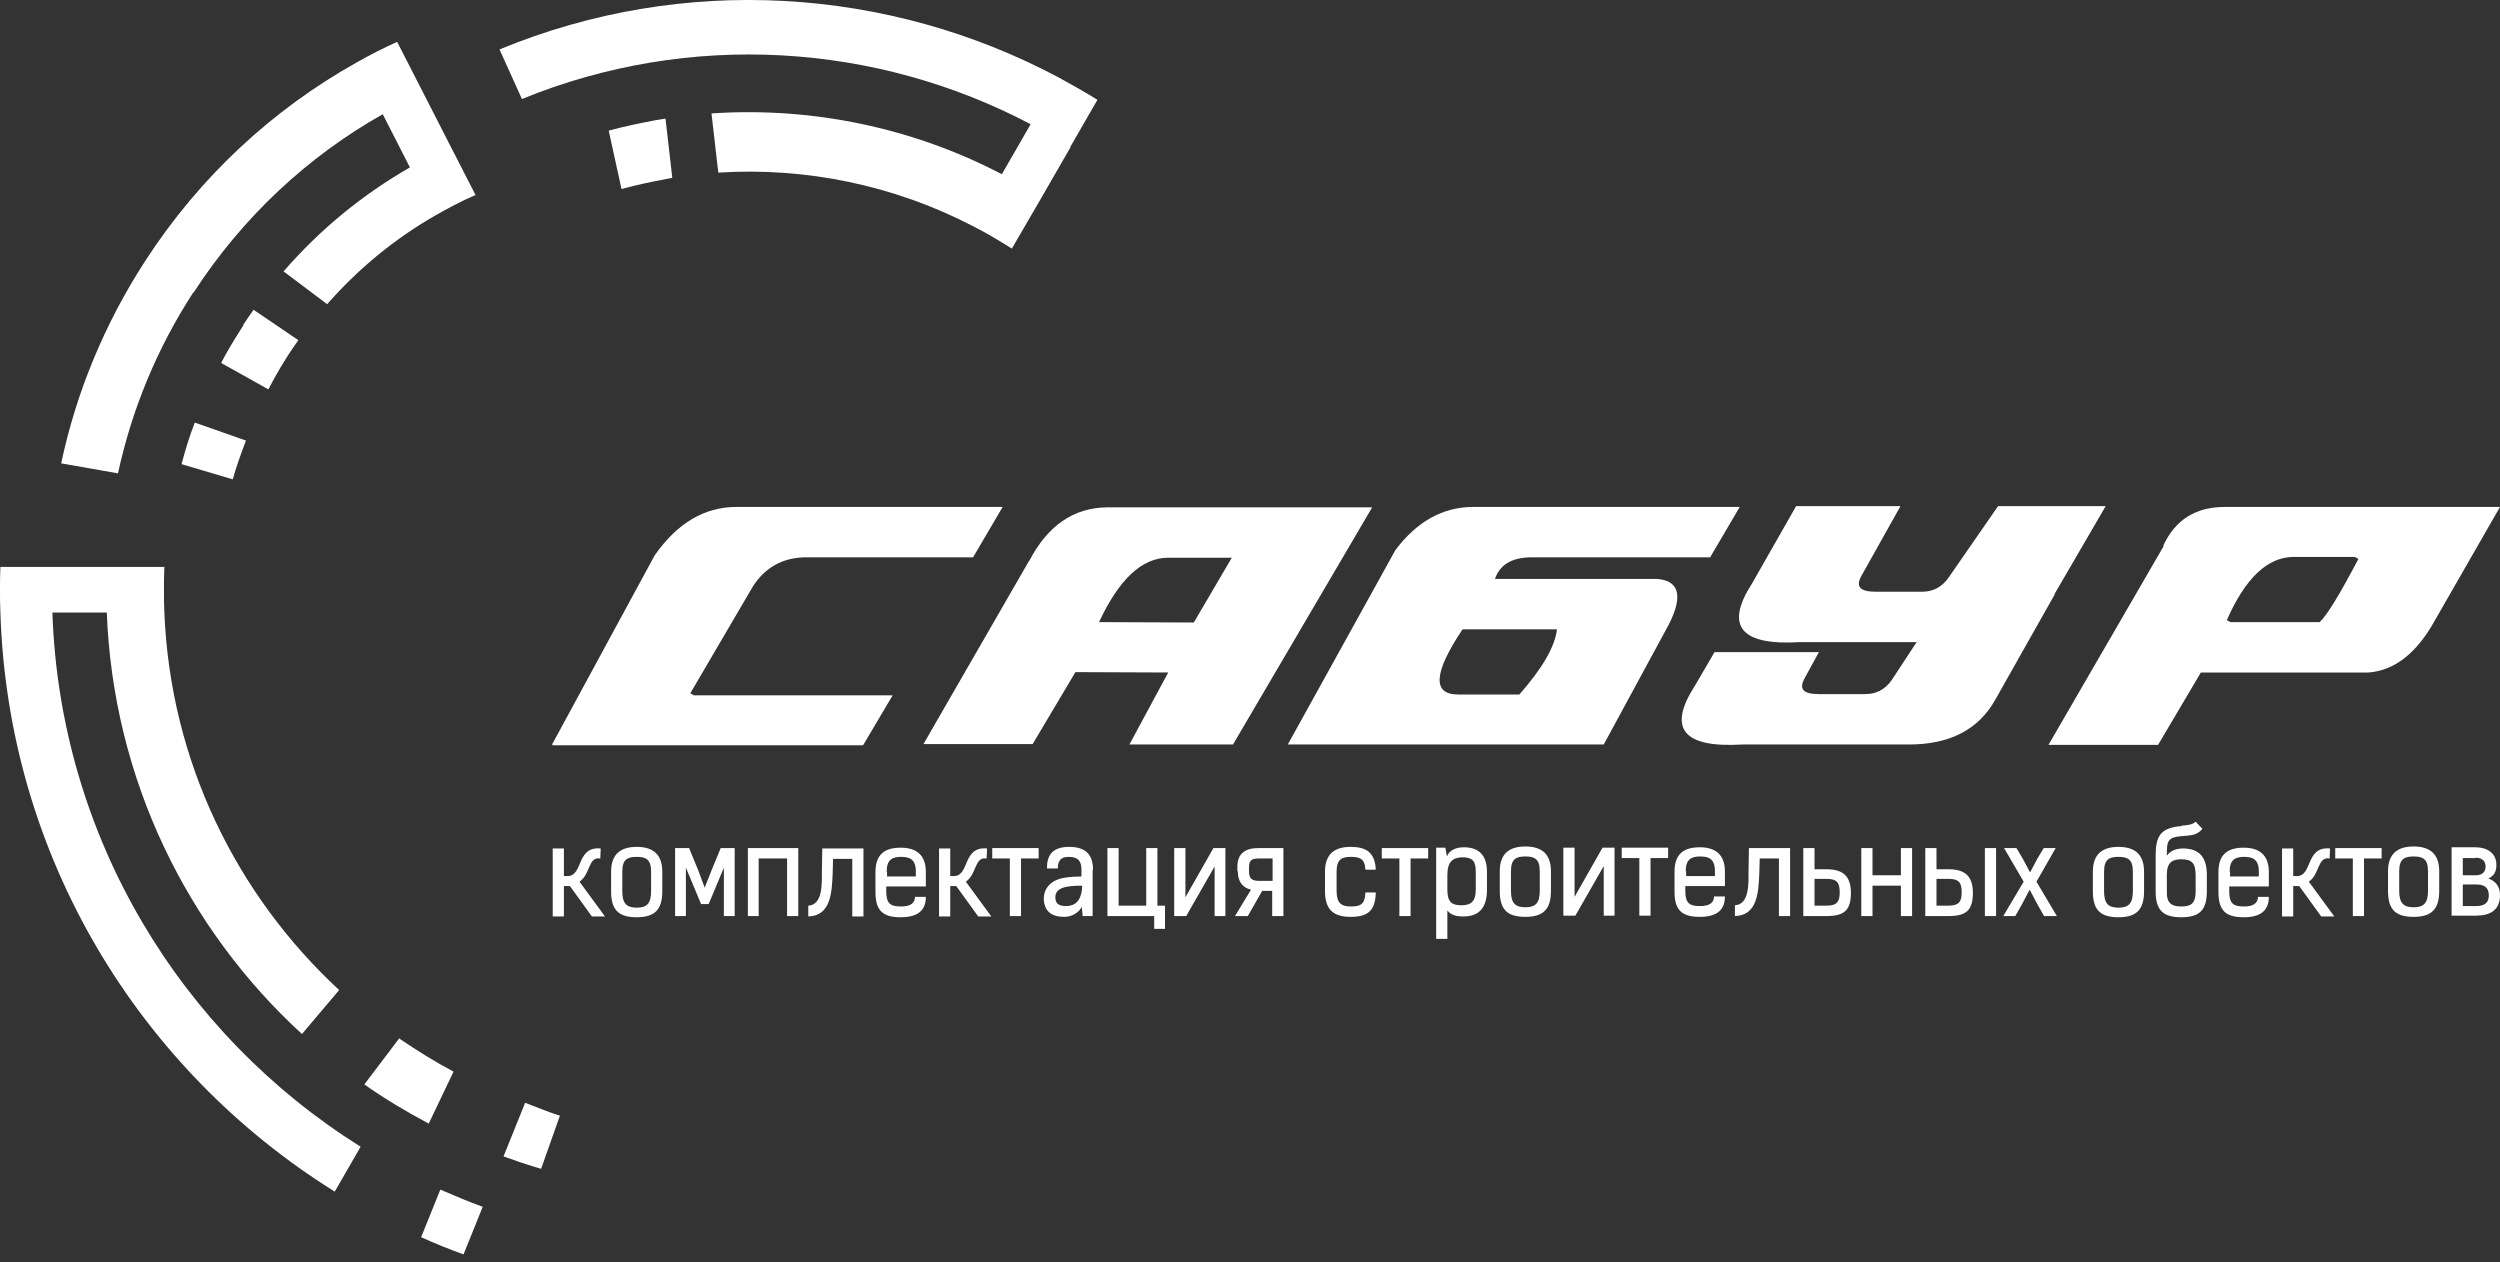
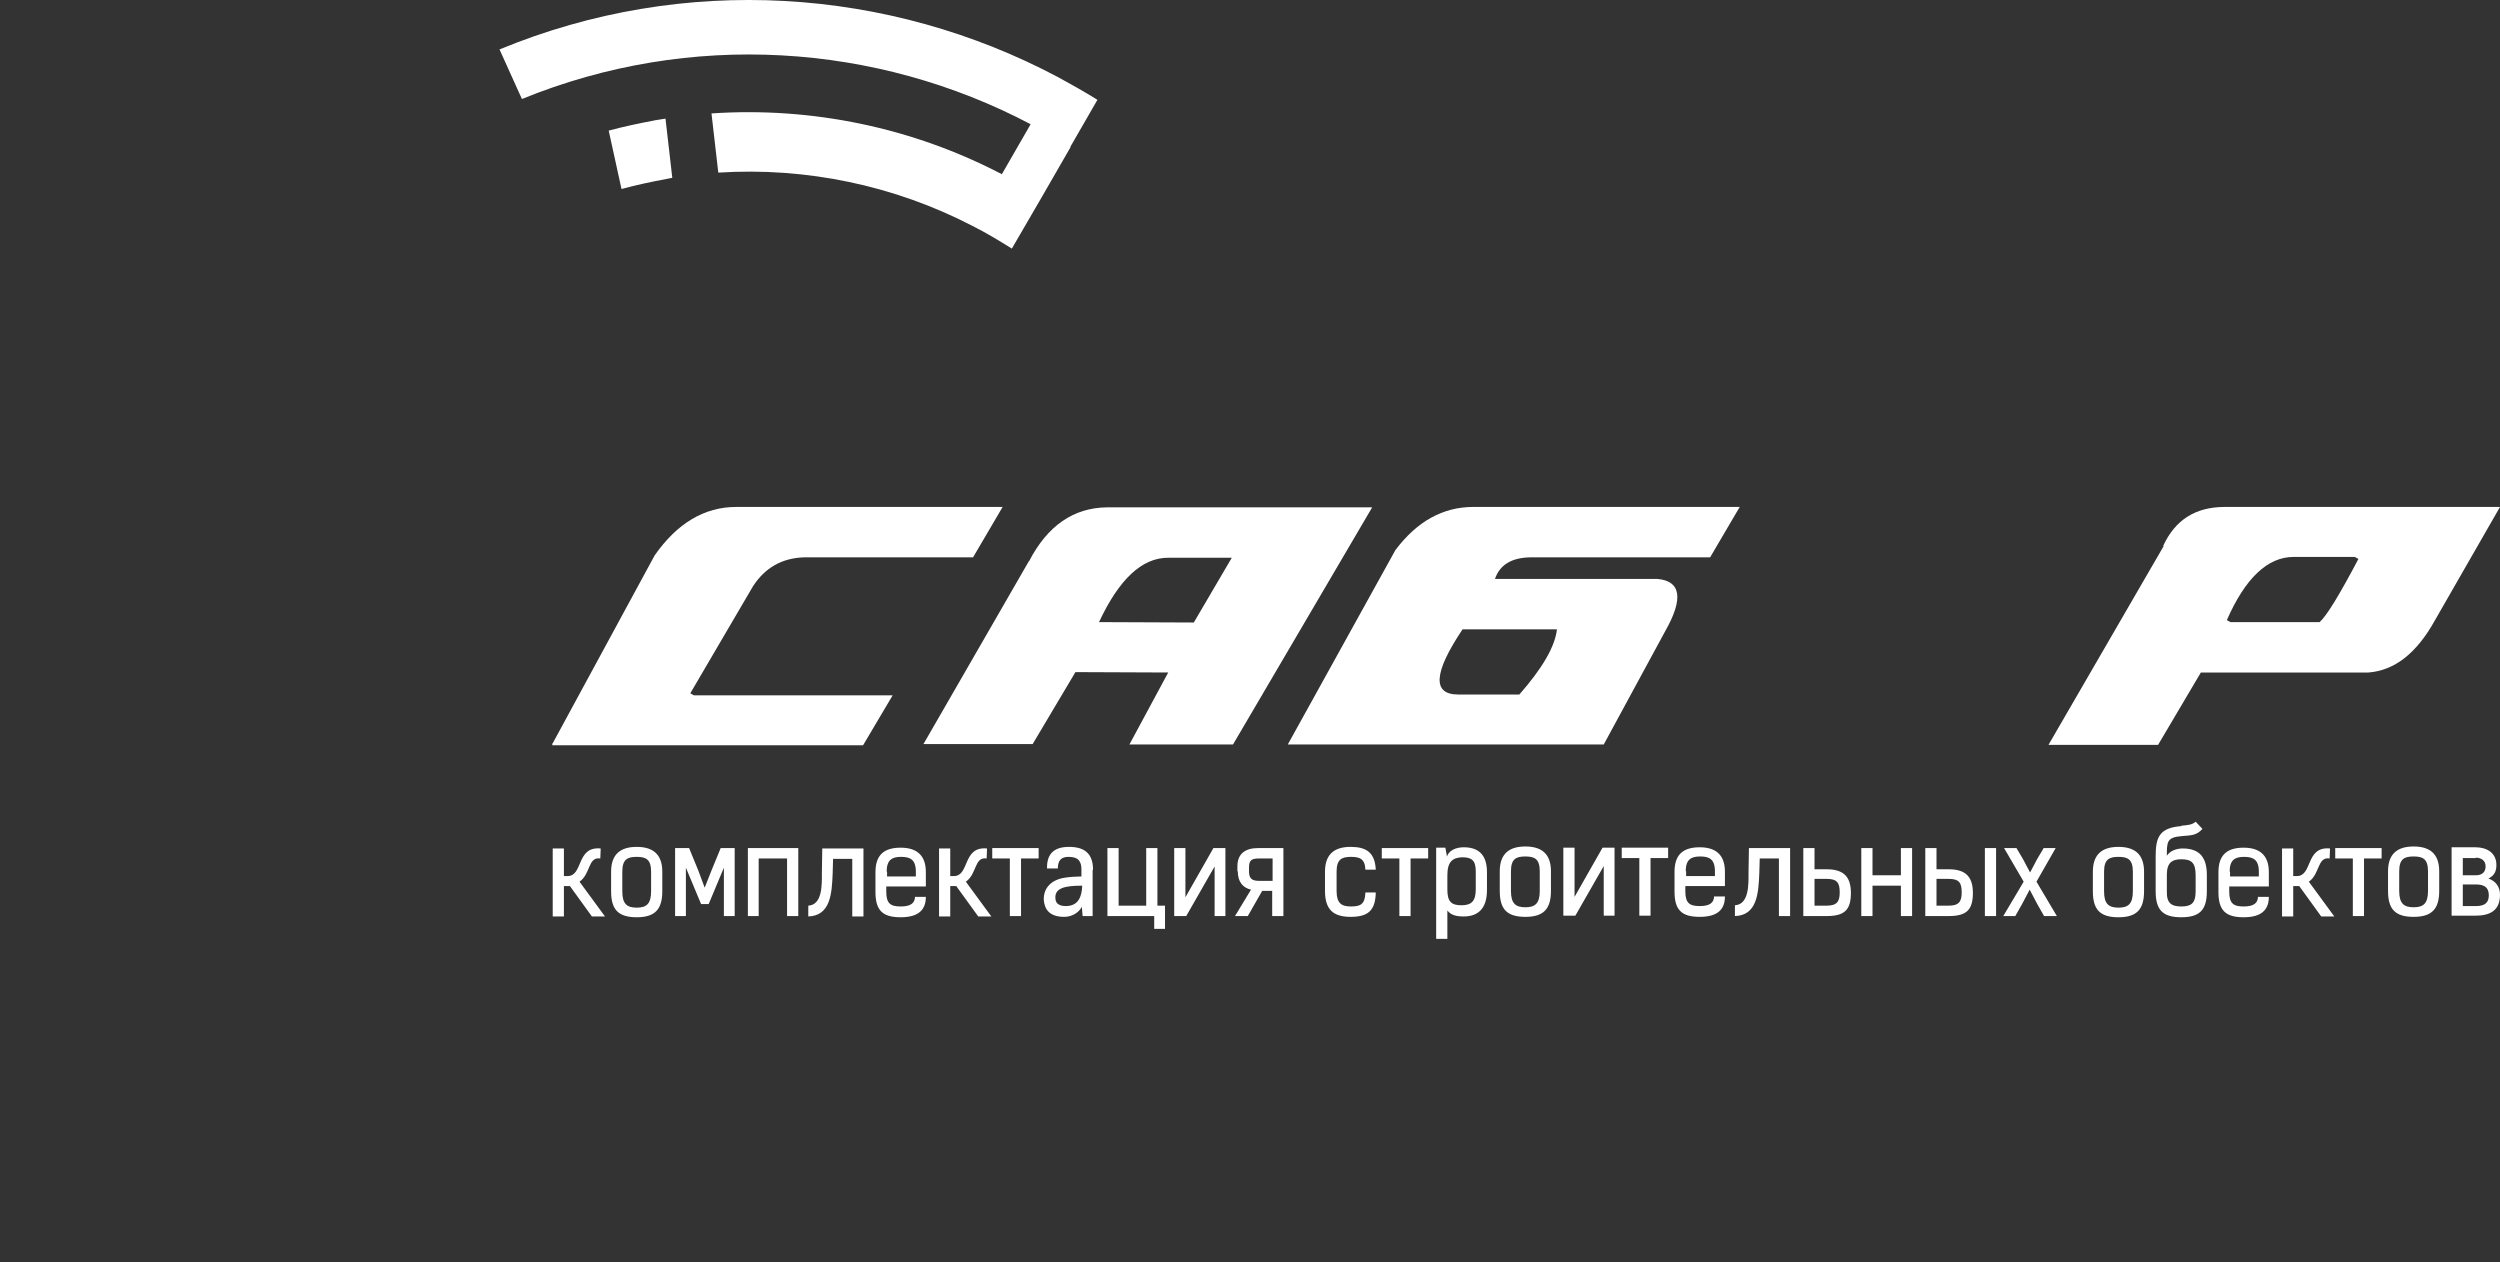
<svg xmlns="http://www.w3.org/2000/svg" width="206" height="104" viewBox="0 0 206 104" fill="none">
  <rect x="0" y="0" width="206" height="104" fill="#333333" stroke="none" />
-   <path fill-rule="evenodd" clip-rule="evenodd" d="M35.328 92.586L37.371 88.302C35.822 87.478 34.339 86.555 32.889 85.567L30.022 89.357C31.702 90.543 33.482 91.597 35.328 92.586ZM44.588 96.31L46.137 91.927C45.313 91.696 44.093 91.169 43.27 90.872L41.49 95.288C42.512 95.651 43.533 96.013 44.588 96.31ZM39.776 99.44C38.59 99.012 37.437 98.518 36.283 98.023L34.701 101.945C35.855 102.472 37.008 102.933 38.194 103.362L39.776 99.44ZM29.725 94.497C14.928 85.237 4.943 69.024 4.317 50.471H8.799C9.326 64.213 15.423 76.538 24.881 85.204L27.946 81.58C19.509 73.77 14.039 62.763 13.544 50.471C13.511 49.845 13.511 49.219 13.511 48.593C13.511 47.967 13.511 47.341 13.544 46.715H8.766H4.284H0.033C0 47.341 0 47.967 0 48.593C0 49.219 0 49.845 0.033 50.471C0.659 70.606 11.501 88.17 27.583 98.188L29.692 94.53L29.725 94.497Z" fill="white" />
  <path fill-rule="evenodd" clip-rule="evenodd" d="M53.848 9.939C52.629 10.17 51.377 10.433 50.157 10.763L51.212 15.574C52.431 15.245 53.651 14.981 54.903 14.75C55.068 14.717 55.232 14.684 55.397 14.651L54.837 9.774C54.507 9.84 54.145 9.873 53.815 9.939H53.848ZM88.187 12.114L90.428 8.225C89.373 7.566 88.253 6.94 87.165 6.347C73.258 -1.035 56.386 -2.221 41.161 4.073L43.006 8.159C56.88 2.491 72.237 3.546 84.924 10.236L82.552 14.355C75.236 10.532 66.931 8.786 58.627 9.346L59.187 14.223C66.437 13.762 73.687 15.277 80.113 18.606C81.234 19.166 82.321 19.825 83.376 20.484L85.847 16.233L88.22 12.114H88.187Z" fill="white" />
-   <path fill-rule="evenodd" clip-rule="evenodd" d="M15.95 24.109C20.036 17.815 25.408 12.872 31.538 9.412L33.779 13.795C29.923 16.003 26.397 18.869 23.365 22.363L26.957 25.065C29.56 22.099 32.559 19.66 35.822 17.782C36.909 17.156 38.03 16.563 39.183 16.068L37.14 12.081L34.899 7.698L32.724 3.447C31.57 3.975 30.45 4.535 29.363 5.161C22.541 8.983 16.51 14.487 11.963 21.506C8.568 26.745 6.261 32.413 5.042 38.18L9.722 39.004C10.842 33.83 12.885 28.788 15.917 24.109H15.95ZM16.049 34.819C15.62 35.939 15.258 37.093 14.961 38.246L19.18 39.498C19.41 38.609 19.938 37.159 20.267 36.302L16.049 34.819ZM20.069 26.778C19.542 27.602 19.015 28.459 18.553 29.283C18.455 29.48 18.323 29.711 18.224 29.909L22.113 32.084C22.277 31.787 22.442 31.458 22.607 31.161C22.969 30.502 23.365 29.843 23.793 29.184C24.057 28.788 24.32 28.393 24.584 28.03L20.893 25.526C20.564 25.987 20.366 26.284 20.036 26.778H20.069Z" fill="white" />
  <path d="M45.543 61.248L53.947 45.759C55.792 43.123 58.033 41.772 60.669 41.772H82.617L80.179 45.924H66.239C64.426 45.99 63.042 46.781 62.053 48.297L56.88 57.128L57.176 57.293H73.555L71.116 61.412H45.51V61.248H45.543Z" fill="white" />
  <path d="M84.792 46.253C86.308 43.321 88.45 41.838 91.219 41.805H113.067L101.599 61.346H93.064L96.261 55.414L88.615 55.382L85.089 61.313H76.092L84.792 46.22V46.253ZM96.261 45.957C94.086 45.957 92.207 47.736 90.559 51.262L98.37 51.295L101.5 45.957H96.261Z" fill="white" />
-   <path d="M125.195 57.227C127.073 55.085 128.128 53.306 128.293 51.856H120.515C118.11 55.448 118.011 57.227 120.153 57.227H125.195ZM106.114 61.346L114.979 45.331C116.759 42.958 118.901 41.772 121.405 41.772H143.353L140.914 45.924H126.085C124.536 45.957 123.58 46.55 123.185 47.704H136.564C138.509 47.868 138.739 49.318 137.224 51.988L132.148 61.346H106.114Z" fill="white" />
-   <path d="M157.886 52.91H148.329C143.419 53.207 142.101 51.592 144.375 48.066L148 41.706H156.601L153.404 47.407C152.877 48.33 153.239 48.758 154.558 48.758H158.38C159.27 48.758 159.995 48.396 160.555 47.605L164.642 41.706H173.507L169.288 48.956H169.321L164.411 57.656C163.027 60.127 160.654 61.346 157.293 61.346H143.584C138.673 61.643 137.388 60.028 139.662 56.502L141.277 53.734H149.878L148.725 55.843C148.197 56.766 148.56 57.194 149.878 57.194H153.701C154.591 57.194 155.316 56.832 155.876 56.041L157.952 52.877L157.886 52.91Z" fill="white" />
+   <path d="M125.195 57.227C127.073 55.085 128.128 53.306 128.293 51.856H120.515C118.11 55.448 118.011 57.227 120.153 57.227H125.195ZM106.114 61.346L114.979 45.331C116.759 42.958 118.901 41.772 121.405 41.772H143.353L140.914 45.924H126.085C124.536 45.957 123.58 46.55 123.185 47.704H136.564C138.509 47.868 138.739 49.318 137.224 51.988L132.148 61.346H106.114" fill="white" />
  <path d="M178.252 44.968C179.241 42.827 180.921 41.772 183.327 41.772H206L200.628 51.131C199.145 53.8 197.333 55.25 195.158 55.415H181.35L177.824 61.379H168.794L178.285 45.001L178.252 44.968ZM188.995 45.891C186.853 45.891 185.008 47.638 183.492 51.098L183.788 51.263H191.137C191.73 50.735 192.785 48.989 194.334 46.056L194.037 45.891H188.995Z" fill="white" />
  <path d="M49.828 75.484L47.751 72.65C48.674 72.023 48.444 70.573 49.465 70.738L49.498 69.914C47.455 69.717 48.081 72.188 46.763 72.188H46.466V69.914H45.544V75.516H46.466V73.012H46.961L48.773 75.516H49.861L49.828 75.484ZM52.464 74.791C51.64 74.791 51.278 74.462 51.278 73.44V71.826C51.278 70.804 51.706 70.606 52.464 70.606C53.222 70.606 53.65 70.804 53.65 71.826V73.44C53.65 74.462 53.288 74.791 52.464 74.791ZM52.464 75.582C53.947 75.582 54.573 74.956 54.573 73.44V71.826C54.573 70.343 53.749 69.783 52.464 69.783C51.179 69.783 50.355 70.343 50.355 71.826V73.44C50.355 74.956 50.948 75.582 52.464 75.582ZM58.627 71.727L58.066 73.144L57.539 71.727L56.781 69.882H55.628V75.484H56.517V73.44V71.496L57.77 74.495H58.396L59.648 71.496V73.44V75.484H60.538V69.882H59.384L58.627 71.727ZM61.625 69.882V75.484H62.515V70.738H64.855V75.484H65.778V69.882C64.361 69.882 63.01 69.882 61.625 69.882ZM66.569 75.516C68.447 75.484 68.546 73.605 68.612 71.957L68.645 70.771H70.227V75.516H71.149V69.914H67.755L67.722 71.957C67.722 72.847 67.788 74.561 66.602 74.627V75.516H66.569ZM75.4 73.836C75.4 74.429 75.038 74.693 74.214 74.693C73.39 74.693 73.028 74.462 73.028 73.473V73.045H76.29V71.859C76.29 70.409 75.466 69.849 74.214 69.849C72.929 69.849 72.138 70.376 72.138 71.859V73.506C72.138 75.022 72.731 75.582 74.214 75.582C75.664 75.582 76.29 74.989 76.29 73.902H75.4V73.836ZM73.061 71.826C73.061 70.837 73.522 70.606 74.247 70.606C74.972 70.606 75.466 70.804 75.466 71.826V72.221H73.094V71.826H73.061ZM81.662 75.484L79.586 72.65C80.508 72.023 80.278 70.573 81.299 70.738L81.332 69.914C79.289 69.717 79.915 72.188 78.597 72.188H78.3V69.914H77.378V75.516H78.3V73.012H78.795L80.607 75.516H81.695L81.662 75.484ZM81.761 69.882V70.738H83.211V75.484H84.133V70.738H85.584V69.882H81.794H81.761ZM90.065 71.661C90.065 70.31 89.34 69.783 88.088 69.783C86.902 69.783 86.243 70.31 86.275 71.562H87.165C87.165 70.804 87.528 70.606 88.055 70.606C88.912 70.606 89.11 71.035 89.11 71.661V72.221C88.681 72.221 88.187 72.254 87.758 72.32C86.605 72.485 85.946 73.21 86.012 74.198C86.078 74.857 86.407 75.549 87.693 75.549C88.385 75.549 88.912 75.154 89.143 74.726L89.209 75.484H90.032V71.694L90.065 71.661ZM89.175 72.979C89.143 73.902 88.846 74.66 87.824 74.66C87.396 74.66 87.001 74.528 86.968 74.067C86.902 73.506 87.231 73.21 87.857 73.078C88.352 72.979 88.912 72.979 89.143 72.979H89.175ZM92.174 74.627V69.882H91.252V75.484C92.57 75.484 93.789 75.484 95.107 75.484V76.538H95.997V74.627H95.371V69.882H94.448C94.448 71.463 94.448 73.045 94.448 74.627H92.207H92.174ZM97.678 73.935V69.882H96.755V75.484C97.085 75.484 97.414 75.484 97.744 75.484L100.084 71.397V75.484H100.973V69.882C100.644 69.882 100.314 69.882 99.985 69.882L97.678 73.935ZM101.995 71.793C101.995 72.65 102.39 73.144 103.082 73.309L101.764 75.484C102.127 75.484 102.489 75.484 102.819 75.484L104.005 73.407H104.829V75.484H105.752V69.882H103.676C102.687 69.882 101.962 70.277 101.962 71.397V71.793H101.995ZM104.862 70.738V72.584H103.774C103.181 72.584 102.918 72.419 102.918 71.793V71.463C102.918 70.837 103.181 70.738 103.774 70.738H104.862ZM112.507 73.572C112.475 74.528 112.079 74.693 111.321 74.693C110.53 74.693 110.135 74.429 110.135 73.407V71.826C110.135 70.804 110.563 70.606 111.321 70.606C112.046 70.606 112.475 70.771 112.507 71.661H113.364C113.298 70.211 112.54 69.783 111.288 69.783C110.003 69.783 109.179 70.343 109.179 71.826V73.407C109.179 74.923 109.838 75.549 111.288 75.549C112.738 75.549 113.331 75.022 113.364 73.539H112.507V73.572ZM113.859 69.882V70.738H115.309V75.484H116.231V70.738H117.681V69.882H113.892H113.859ZM118.34 77.362H119.263V75.022C119.56 75.418 120.021 75.516 120.614 75.516C121.801 75.516 122.526 74.857 122.526 73.342V71.859C122.526 70.343 121.735 69.816 120.614 69.816C119.955 69.816 119.395 70.079 119.23 70.573L119.098 69.849H118.34V77.362ZM119.263 73.342V72.122C119.263 71.002 119.692 70.672 120.483 70.639C121.24 70.639 121.603 70.87 121.603 71.793V73.276C121.603 74.264 121.24 74.594 120.417 74.594C119.593 74.594 119.263 74.297 119.263 73.309V73.342ZM125.689 74.759C124.865 74.759 124.503 74.429 124.503 73.407V71.793C124.503 70.771 124.931 70.573 125.689 70.573C126.447 70.573 126.876 70.771 126.876 71.793V73.407C126.876 74.429 126.513 74.759 125.689 74.759ZM125.689 75.549C127.172 75.549 127.798 74.923 127.798 73.407V71.793C127.798 70.31 126.975 69.75 125.689 69.75C124.404 69.75 123.58 70.31 123.58 71.793V73.407C123.58 74.923 124.173 75.549 125.689 75.549ZM129.743 73.902V69.849H128.82V75.451C129.15 75.451 129.479 75.451 129.809 75.451L132.148 71.364V75.451H133.038V69.849C132.709 69.849 132.379 69.849 132.05 69.849L129.743 73.902ZM133.631 69.849V70.705H135.081V75.451H136.004V70.705H137.454V69.849H133.664H133.631ZM141.244 73.803C141.244 74.396 140.881 74.66 140.058 74.66C139.234 74.66 138.871 74.429 138.871 73.44V73.012H142.134V71.826C142.134 70.376 141.31 69.816 140.058 69.816C138.772 69.816 137.981 70.343 137.981 71.826V73.473C137.981 74.989 138.575 75.549 140.058 75.549C141.508 75.549 142.134 74.956 142.134 73.869H141.244V73.803ZM138.904 71.793C138.904 70.804 139.366 70.573 140.091 70.573C140.816 70.573 141.31 70.771 141.31 71.793V72.188H138.937V71.793H138.904ZM142.925 75.484C144.803 75.451 144.902 73.572 144.968 71.925L145.001 70.738H146.583V75.484H147.505V69.882H144.111L144.078 71.925C144.078 72.814 144.144 74.528 142.958 74.594V75.484H142.925ZM149.516 74.627V72.419H150.504C151.394 72.419 151.592 72.748 151.592 73.539C151.592 74.297 151.361 74.627 150.504 74.627H149.516ZM149.516 69.882H148.593V75.484C149.219 75.484 149.878 75.484 150.504 75.484C151.987 75.484 152.514 74.989 152.514 73.572C152.514 72.122 151.789 71.628 150.504 71.628H149.516V69.914V69.882ZM154.294 69.882H153.371V75.484H154.294V72.979H156.634V75.484H157.557V69.882H156.634V72.122H154.294V69.882ZM159.567 74.627V72.419H160.555C161.445 72.419 161.643 72.748 161.643 73.539C161.643 74.297 161.412 74.627 160.555 74.627H159.567ZM159.567 69.882H158.644V75.484C159.27 75.484 159.929 75.484 160.555 75.484C162.038 75.484 162.566 74.989 162.566 73.572C162.566 72.122 161.841 71.628 160.555 71.628H159.567V69.914V69.882ZM163.554 75.484H164.477V69.882H163.554V75.484ZM168.465 75.484H169.486L167.805 72.65L169.387 69.882H168.399L167.871 70.771L167.278 71.892L166.685 70.771L166.158 69.882H165.136L166.751 72.65L165.07 75.484H166.059L166.619 74.495L167.245 73.309L167.871 74.495L168.432 75.484H168.465ZM174.561 74.791C173.737 74.791 173.375 74.462 173.375 73.44V71.826C173.375 70.804 173.803 70.606 174.561 70.606C175.319 70.606 175.748 70.804 175.748 71.826V73.44C175.748 74.462 175.385 74.791 174.561 74.791ZM174.561 75.582C176.044 75.582 176.67 74.956 176.67 73.44V71.826C176.67 70.343 175.846 69.783 174.561 69.783C173.276 69.783 172.452 70.343 172.452 71.826V73.44C172.452 74.956 173.045 75.582 174.561 75.582ZM179.768 68.069C177.956 68.201 177.626 68.959 177.626 70.54V73.44C177.626 74.989 178.219 75.582 179.735 75.582C181.251 75.582 181.844 74.989 181.844 73.44V72.089C181.844 70.705 181.284 69.914 179.867 69.914C179.373 69.914 178.845 70.079 178.549 70.508C178.549 69.354 178.549 68.992 179.801 68.893C180.526 68.827 180.987 68.86 181.482 68.3L180.921 67.707C180.658 67.97 180.196 68.003 179.735 68.036L179.768 68.069ZM178.549 72.056C178.549 71.035 179.043 70.804 179.735 70.804C180.559 70.804 180.921 71.068 180.921 72.122V73.44C180.921 74.462 180.526 74.693 179.735 74.693C178.944 74.693 178.516 74.429 178.549 73.44V72.089V72.056ZM186.062 73.836C186.062 74.429 185.7 74.693 184.876 74.693C184.052 74.693 183.69 74.462 183.69 73.473V73.045H186.952V71.859C186.952 70.409 186.128 69.849 184.876 69.849C183.591 69.849 182.8 70.376 182.8 71.859V73.506C182.8 75.022 183.393 75.582 184.876 75.582C186.326 75.582 186.952 74.989 186.952 73.902H186.062V73.836ZM183.723 71.826C183.723 70.837 184.184 70.606 184.909 70.606C185.634 70.606 186.128 70.804 186.128 71.826V72.221H183.756V71.826H183.723ZM192.324 75.484L190.248 72.65C191.17 72.023 190.94 70.573 191.961 70.738L191.994 69.914C189.951 69.717 190.577 72.188 189.259 72.188H188.962V69.914H188.04V75.516H188.962V73.012H189.457L191.269 75.516H192.357L192.324 75.484ZM192.423 69.882V70.738H193.873V75.484H194.795V70.738H196.245V69.882H192.456H192.423ZM198.882 74.759C198.058 74.759 197.695 74.429 197.695 73.407V71.793C197.695 70.771 198.124 70.573 198.882 70.573C199.64 70.573 200.068 70.771 200.068 71.793V73.407C200.068 74.429 199.706 74.759 198.882 74.759ZM198.882 75.549C200.365 75.549 200.991 74.923 200.991 73.407V71.793C200.991 70.31 200.167 69.75 198.882 69.75C197.597 69.75 196.773 70.31 196.773 71.793V73.407C196.773 74.923 197.366 75.549 198.882 75.549ZM202.012 75.451H203.99C205.176 75.451 206 75.022 206 73.737C206 73.078 205.67 72.617 205.044 72.386C205.539 72.155 205.703 71.793 205.703 71.266C205.703 70.277 204.913 69.816 203.99 69.816H202.012V75.418V75.451ZM203.99 70.672C204.451 70.672 204.814 70.903 204.814 71.397C204.814 71.859 204.517 72.122 204.023 72.122H202.935V70.705H204.023L203.99 70.672ZM202.935 74.627V72.88H204.023C204.649 72.88 205.077 73.078 205.077 73.77C205.077 74.33 204.814 74.66 204.023 74.66H202.935V74.627Z" fill="white" />
</svg>